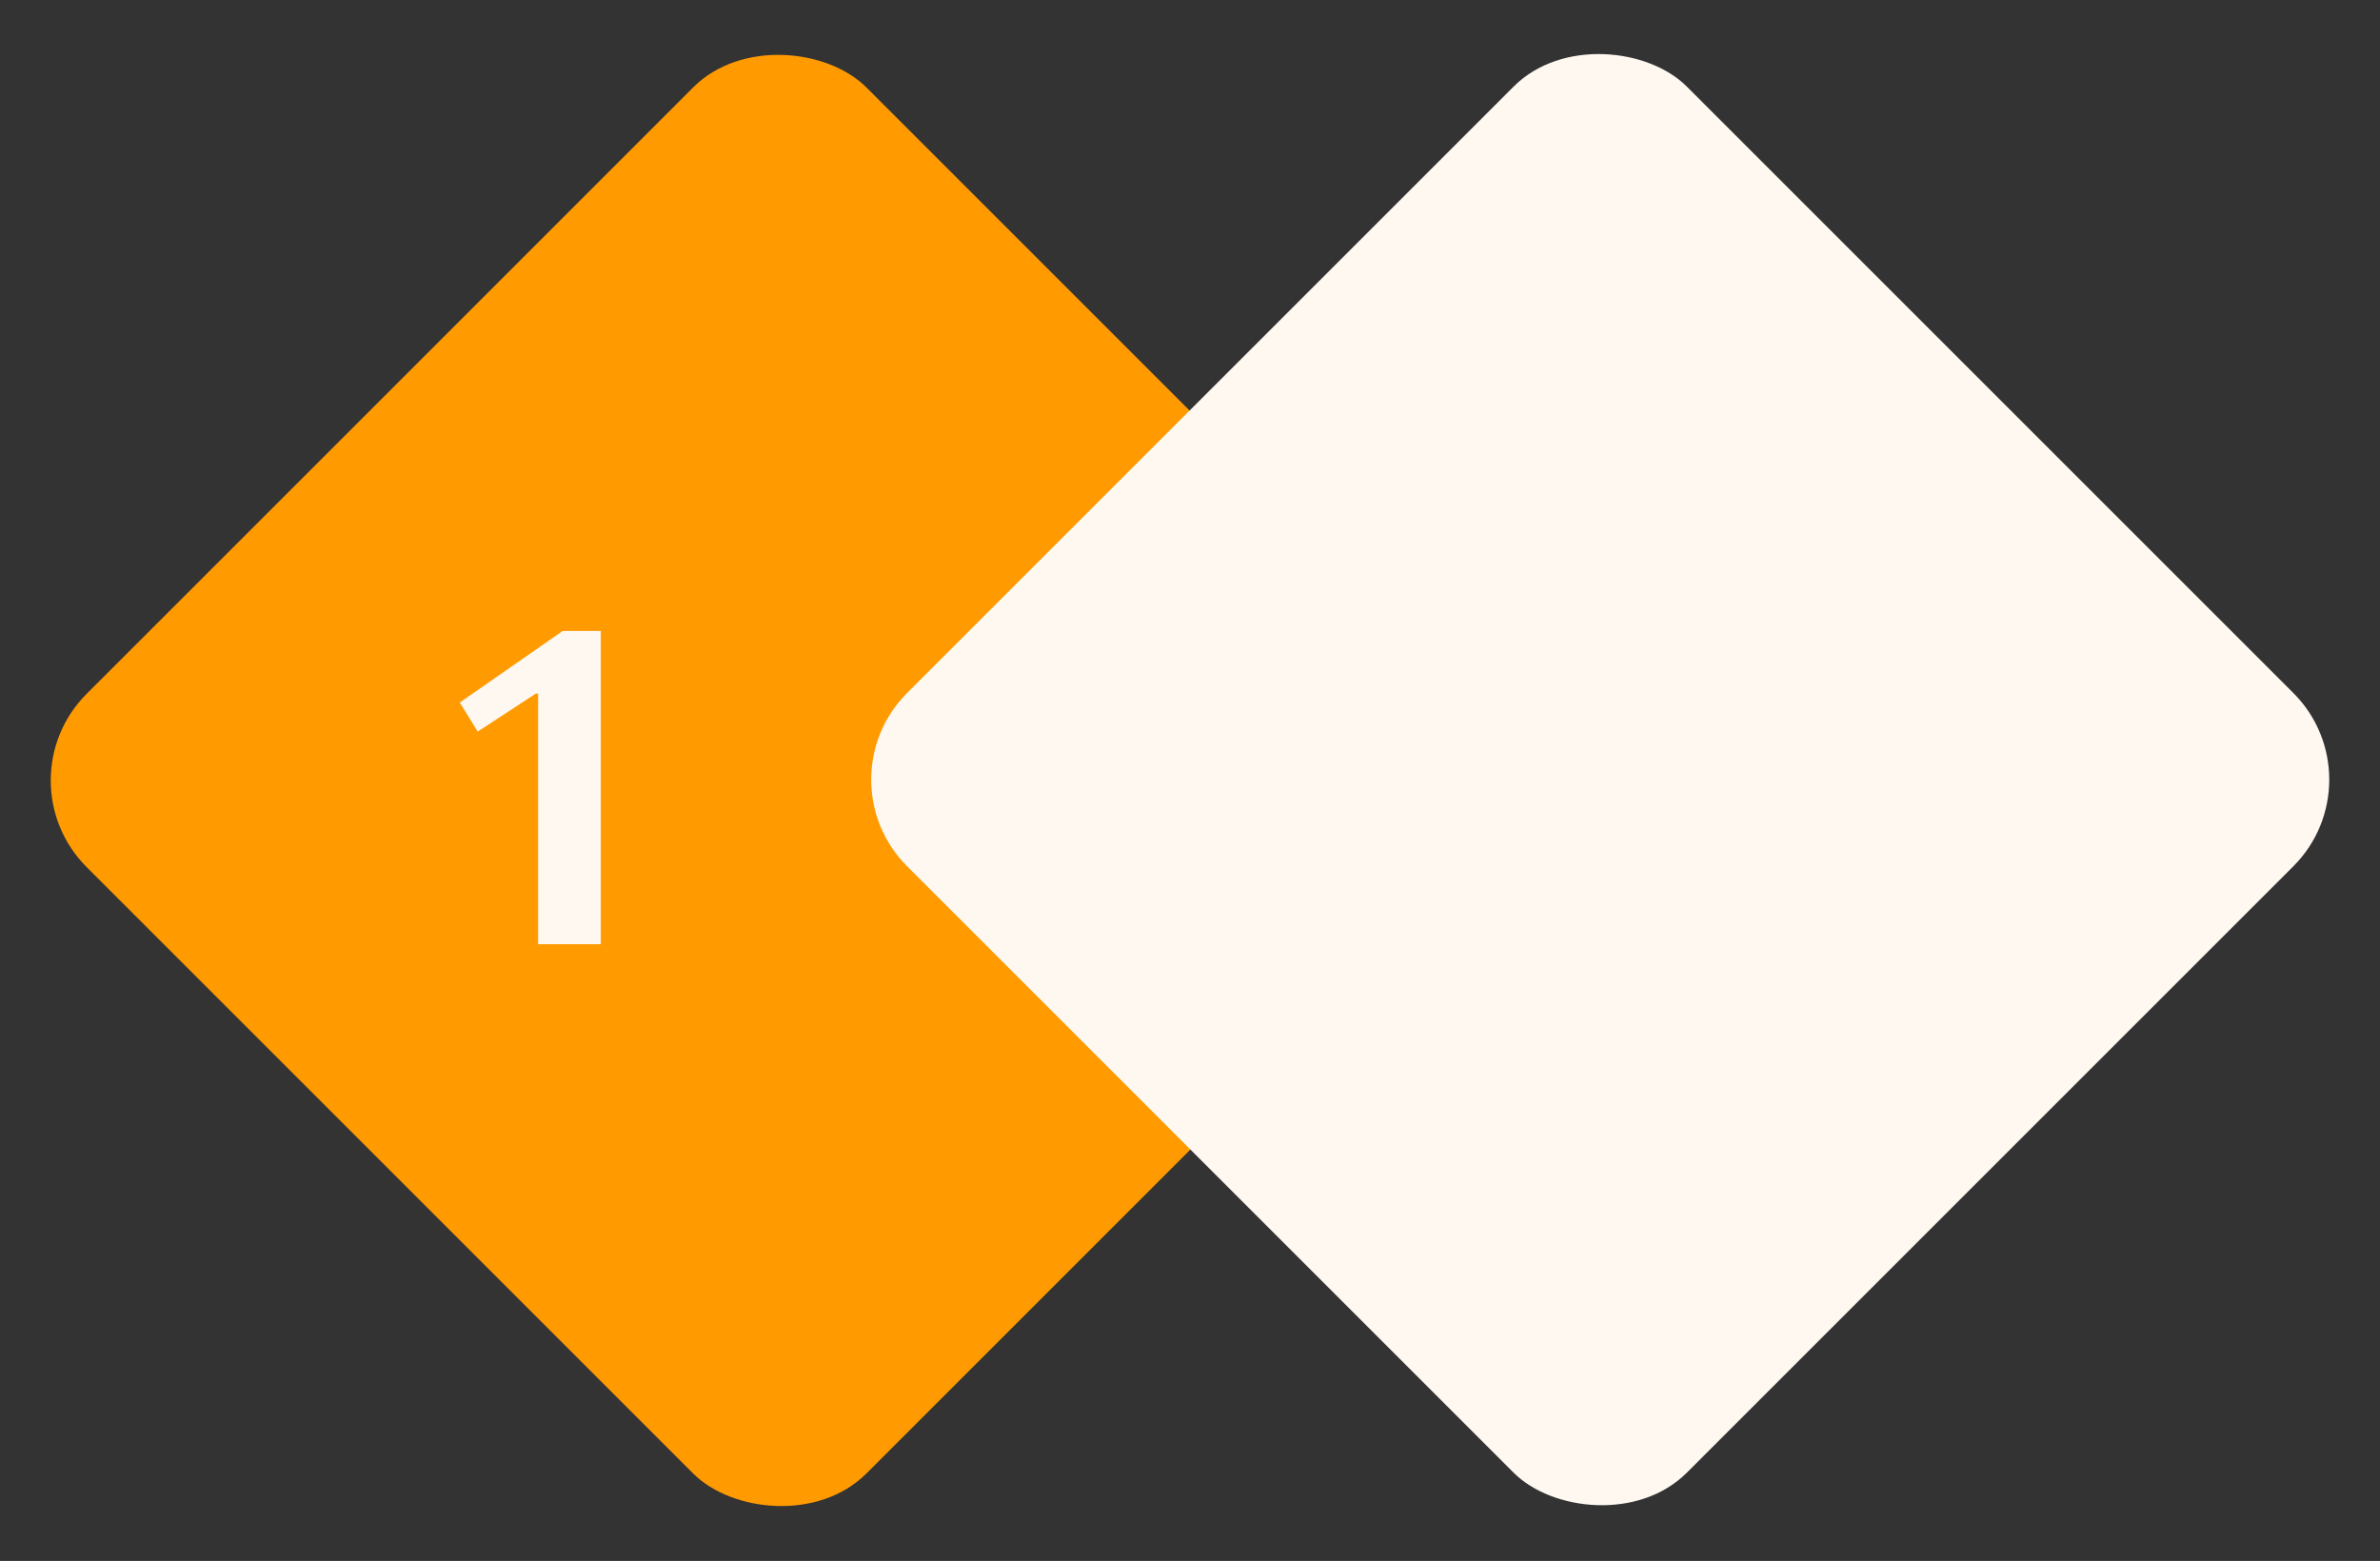
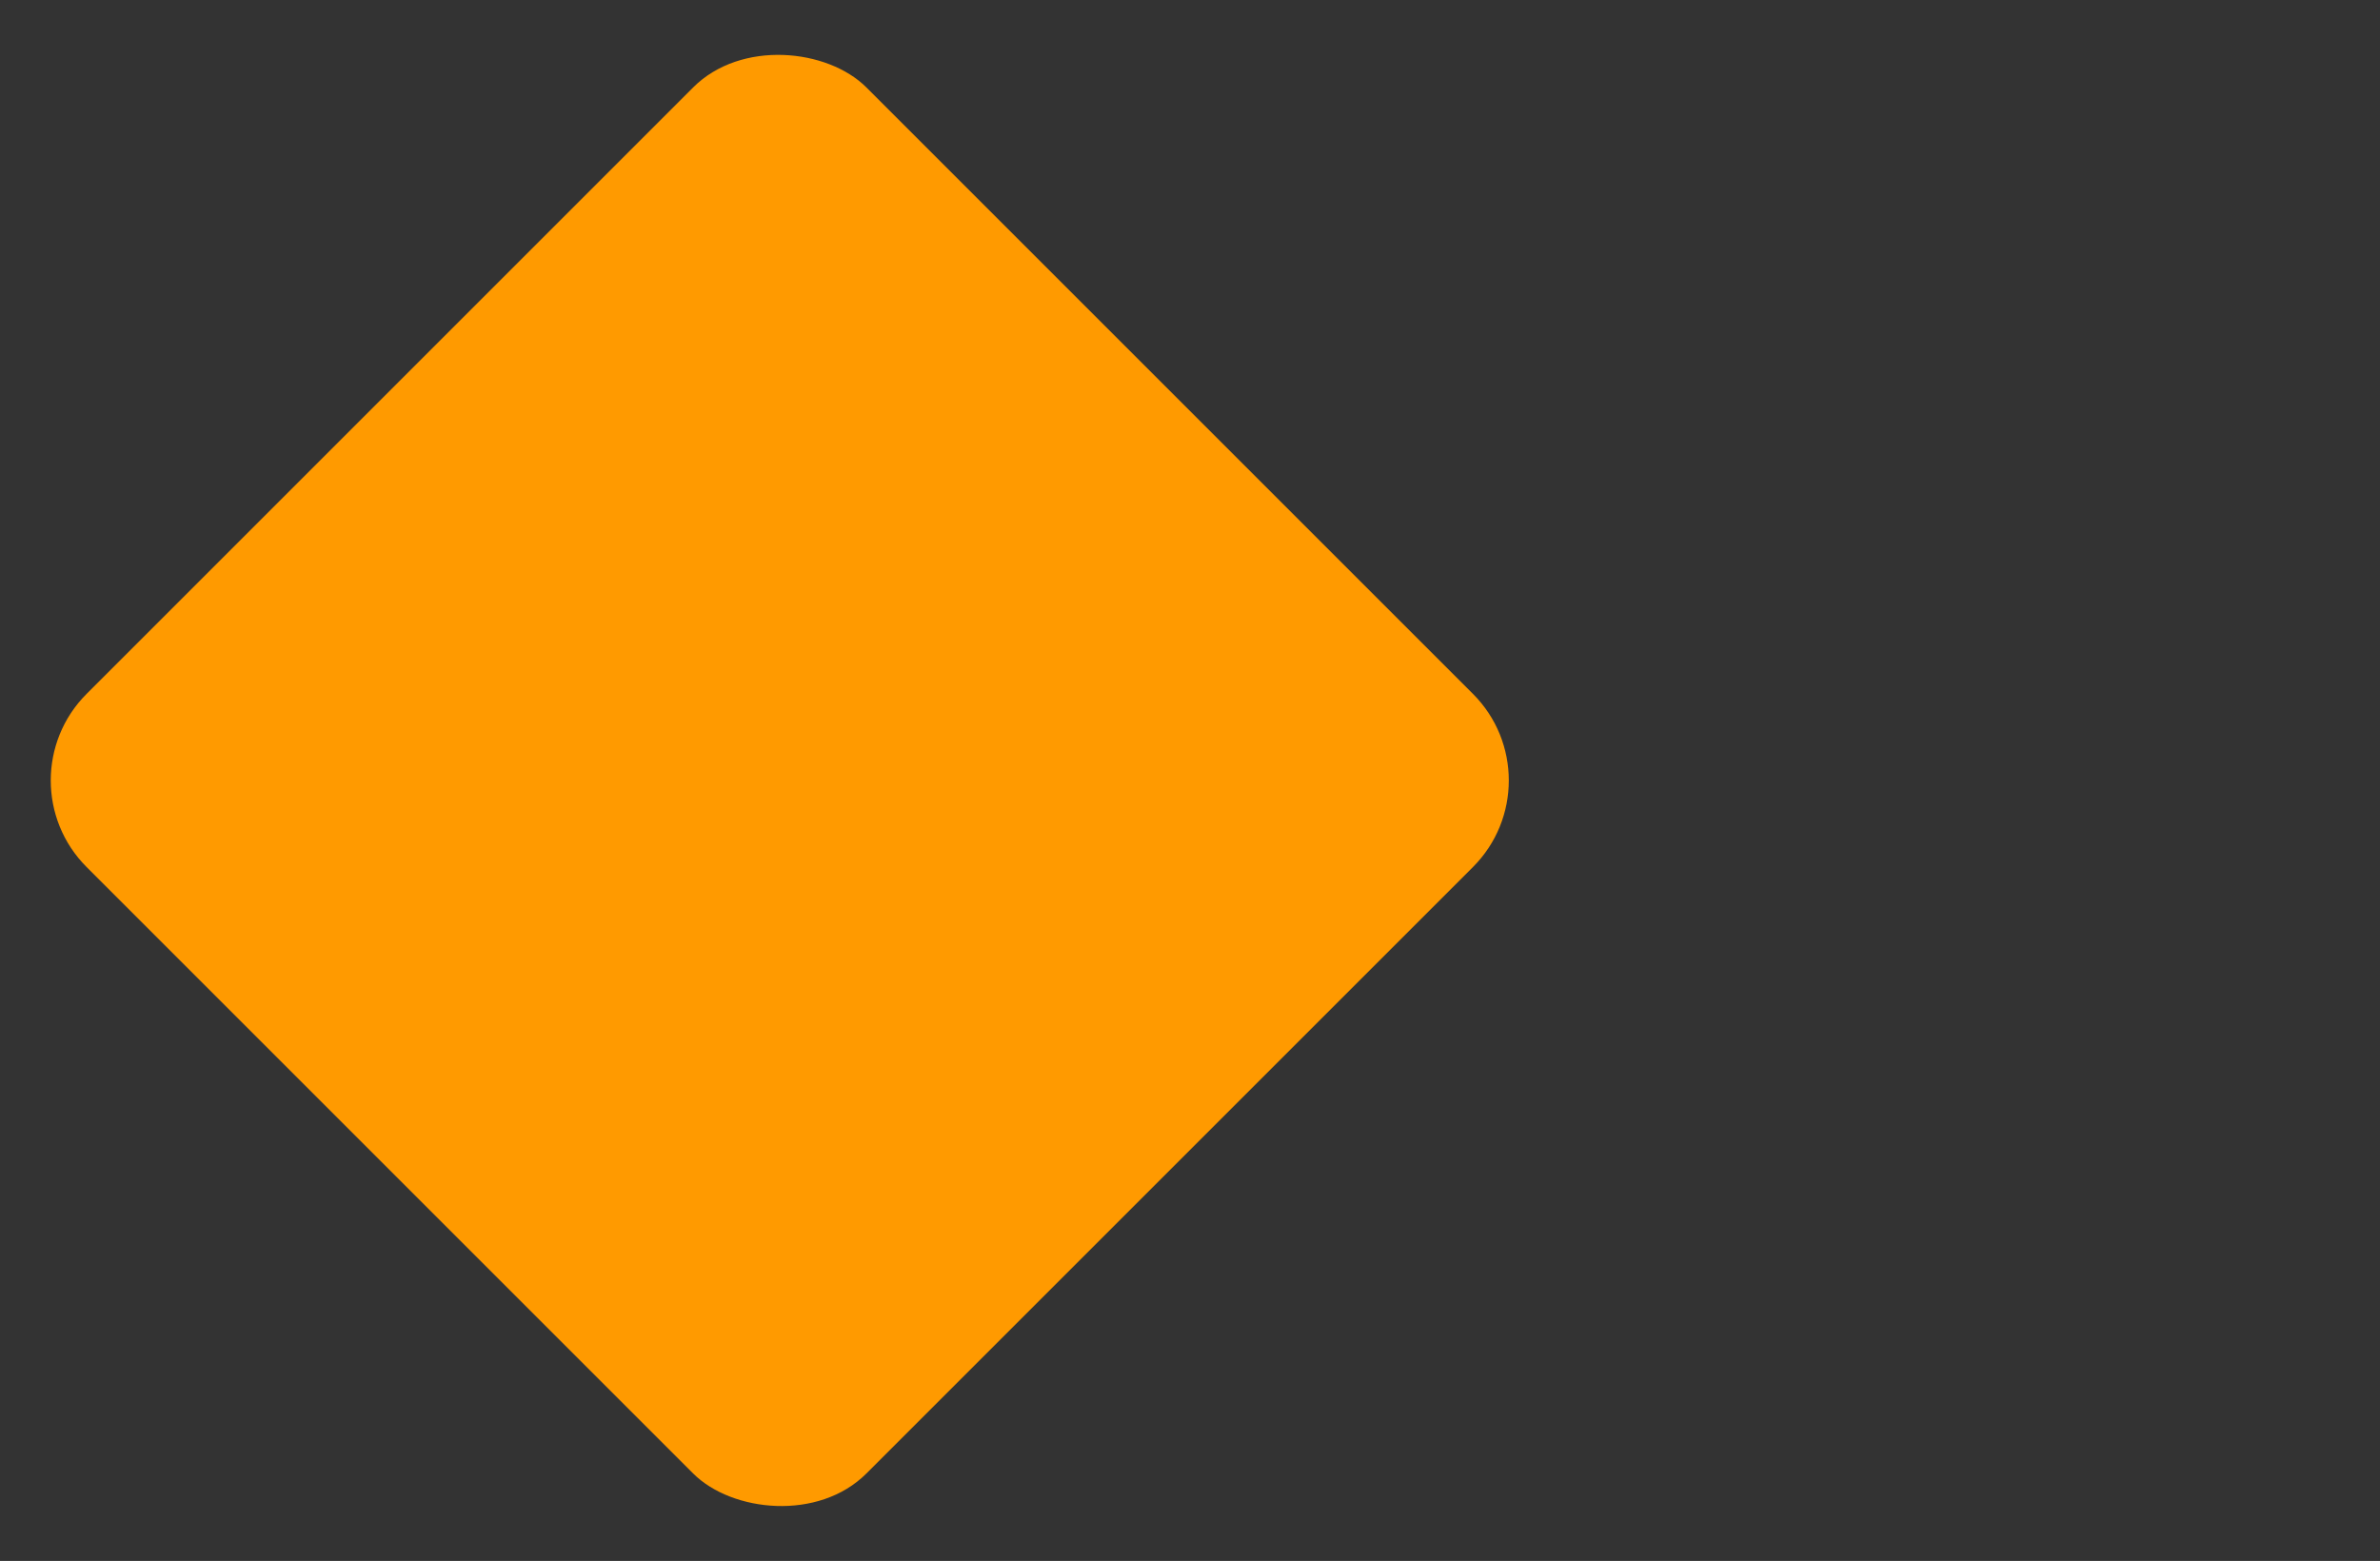
<svg xmlns="http://www.w3.org/2000/svg" width="436" height="286" viewBox="0 0 436 286" fill="none">
  <rect x="0" y="0" width="436" height="286" fill="#333333" stroke="none" />
  <rect y="143" width="202.02" height="202.02" rx="22.447" transform="rotate(-45 0 143)" fill="#FF9A00" />
-   <rect x="150.301" y="142.85" width="202.02" height="202.02" rx="22.447" transform="rotate(-45 150.301 142.85)" fill="#FEF8F1" />
-   <path d="M98.58 127.08H98.17L87.51 134.05L84.23 128.72L103.09 115.6H110.06V173H98.58V127.08Z" fill="#FEF8F1" />
</svg>